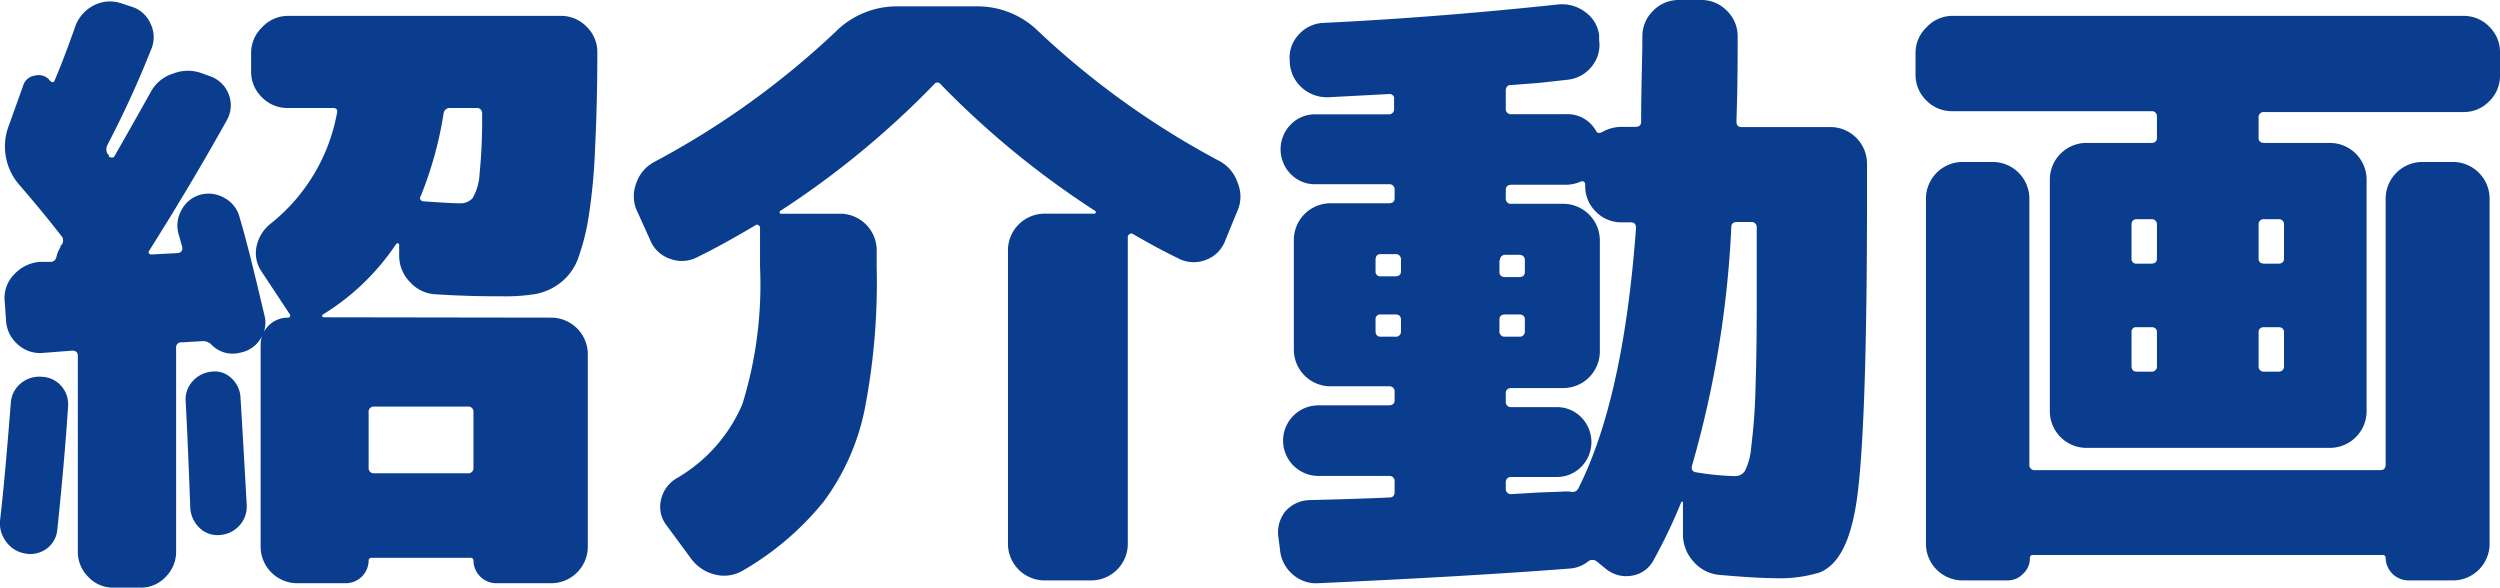
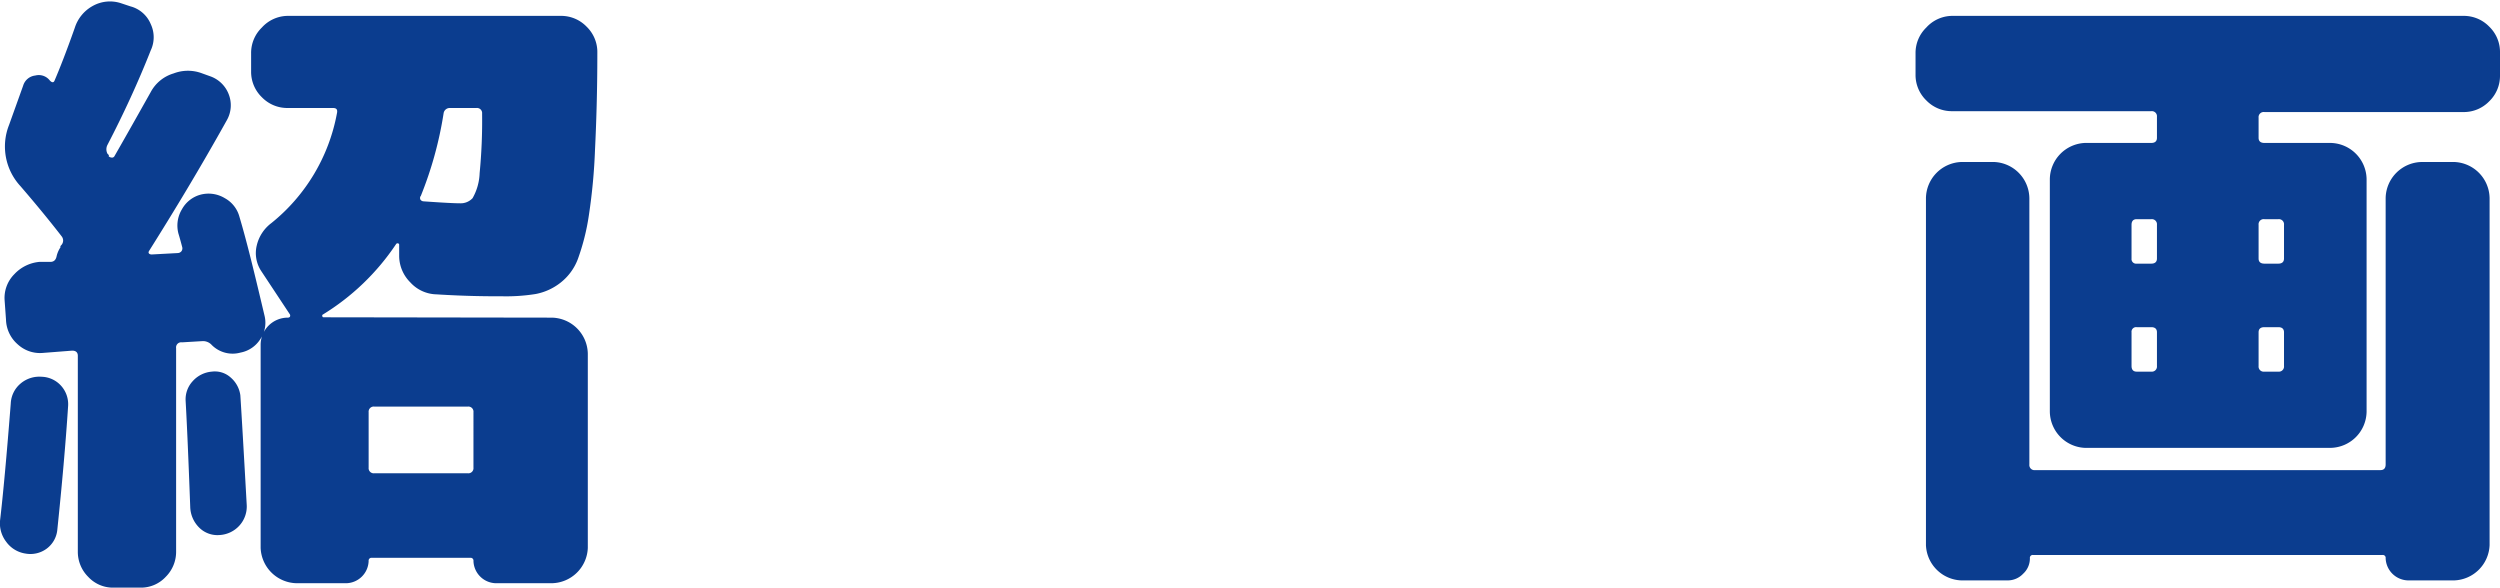
<svg xmlns="http://www.w3.org/2000/svg" viewBox="0 0 141.67 33.3">
  <defs>
    <style>.cls-1{fill:#0b3d8f;}</style>
  </defs>
  <g id="レイヤー_2" data-name="レイヤー 2">
    <g id="レイヤー_1-2" data-name="レイヤー 1">
      <path class="cls-1" d="M1.16,21.74a1.64,1.64,0,0,1,1.19-.39,1.54,1.54,0,0,1,1.12.52A1.56,1.56,0,0,1,3.86,23c-.14,2.16-.35,4.5-.61,7a1.51,1.51,0,0,1-.59,1.08,1.55,1.55,0,0,1-1.21.29,1.65,1.65,0,0,1-1.1-.67A1.72,1.72,0,0,1,0,29.52q.26-2.19.61-6.66A1.56,1.56,0,0,1,1.16,21.74ZM15,17.93a1.65,1.65,0,0,1-.25,1.29,1.7,1.7,0,0,1-1.12.76A1.67,1.67,0,0,1,12,19.55a.67.67,0,0,0-.51-.22l-1.18.07a.29.29,0,0,0-.33.33V31.25a2,2,0,0,1-.59,1.44A1.91,1.91,0,0,1,8,33.3H6.45A1.91,1.91,0,0,1,5,32.69a2,2,0,0,1-.59-1.44V20.16c0-.19-.11-.29-.32-.29L2.42,20A1.86,1.86,0,0,1,1,19.51a1.92,1.92,0,0,1-.66-1.4L.26,17a1.91,1.91,0,0,1,.56-1.47,2.21,2.21,0,0,1,1.42-.69l.62,0c.19,0,.31-.11.35-.33a1.52,1.52,0,0,1,.22-.5.08.08,0,0,1,0-.07l.07-.08a.38.38,0,0,0,0-.46C3.19,13,2.41,12,1.16,10.55A3.31,3.31,0,0,1,.51,7.09l.8-2.23A.81.81,0,0,1,2,4.28a.79.79,0,0,1,.83.29c.12.12.21.12.26,0,.28-.65.67-1.64,1.15-3A2.16,2.16,0,0,1,5.25.34,2,2,0,0,1,6.85.18l.54.18a1.72,1.72,0,0,1,1.15,1,1.75,1.75,0,0,1,0,1.5C7.83,4.66,7,6.46,6.09,8.21a.54.54,0,0,0,0,.5l.07.07a.1.1,0,0,1,0,.08.29.29,0,0,0,.18.07.15.15,0,0,0,.14-.07c.46-.8,1.14-2,2.06-3.64A2.17,2.17,0,0,1,9.84,4.16a2.26,2.26,0,0,1,1.62,0l.5.18a1.74,1.74,0,0,1,1,1,1.71,1.71,0,0,1-.11,1.48c-1.51,2.71-3,5.17-4.39,7.38-.1.14,0,.22.14.22l1.48-.08a.28.28,0,0,0,.2-.1.27.27,0,0,0,.05-.22c-.05-.19-.12-.46-.22-.79a1.78,1.78,0,0,1,.2-1.37,1.71,1.71,0,0,1,1.06-.83,1.78,1.78,0,0,1,1.37.2,1.71,1.71,0,0,1,.83,1.06C14,13.73,14.45,15.6,15,17.93ZM12,21.06a1.34,1.34,0,0,1,1.08.34,1.61,1.61,0,0,1,.54,1q.11,1.7.36,6.19a1.61,1.61,0,0,1-.41,1.19,1.64,1.64,0,0,1-1.14.54,1.46,1.46,0,0,1-1.15-.43,1.71,1.71,0,0,1-.5-1.16q-.15-4.07-.26-6a1.52,1.52,0,0,1,.4-1.13A1.63,1.63,0,0,1,12,21.06ZM31.26,18a2.08,2.08,0,0,1,2.05,2.05v11a2.08,2.08,0,0,1-2.05,2H28.09a1.3,1.3,0,0,1-1.26-1.26.16.16,0,0,0-.18-.18H21.07a.16.16,0,0,0-.18.18,1.3,1.3,0,0,1-1.26,1.26H16.82a2.08,2.08,0,0,1-2.05-2V19.55A1.54,1.54,0,0,1,16.32,18a.14.14,0,0,0,.11-.05.15.15,0,0,0,0-.13l-1.62-2.45a1.84,1.84,0,0,1-.26-1.46,2.21,2.21,0,0,1,.83-1.27,10.4,10.4,0,0,0,3.71-6.2c.05-.21,0-.32-.22-.32H16.28a2,2,0,0,1-1.44-.61,2,2,0,0,1-.61-1.44V3a2,2,0,0,1,.61-1.44A2,2,0,0,1,16.28.9H31.8a2,2,0,0,1,1.44.61A2,2,0,0,1,33.85,3c0,2.19-.06,4-.13,5.44a32.91,32.91,0,0,1-.35,3.76,12.68,12.68,0,0,1-.62,2.47,3.07,3.07,0,0,1-1,1.36,3.26,3.26,0,0,1-1.39.63,10.56,10.56,0,0,1-1.89.13c-.74,0-2,0-3.74-.11A2.06,2.06,0,0,1,23.25,16a2.13,2.13,0,0,1-.63-1.47l0-.65a.08.08,0,0,0-.07-.09.1.1,0,0,0-.11.05,13.4,13.4,0,0,1-4.17,4,.1.1,0,0,0,0,.09s0,.05.07.05Zm-4.43,8.5V23.36a.29.29,0,0,0-.32-.32h-5.3a.29.29,0,0,0-.32.32V26.5a.29.29,0,0,0,.32.32h5.3A.29.29,0,0,0,26.83,26.5Zm-3-15.38a.2.2,0,0,0,0,.2.23.23,0,0,0,.18.09c1,.07,1.69.11,2.05.11a.92.92,0,0,0,.72-.29,3.08,3.08,0,0,0,.4-1.42,30.75,30.75,0,0,0,.14-3.37.29.29,0,0,0-.32-.32H25.5a.35.35,0,0,0-.36.29A21.24,21.24,0,0,1,23.84,11.12Z" />
-       <path class="cls-1" d="M69.13,9.14a2.14,2.14,0,0,1,1,1.21A2,2,0,0,1,70.1,12l-.68,1.66a1.84,1.84,0,0,1-1.12,1.08,1.87,1.87,0,0,1-1.55-.11c-.79-.38-1.64-.84-2.55-1.37a.15.15,0,0,0-.18,0,.18.18,0,0,0-.11.17V30.89a2.08,2.08,0,0,1-2,2H59.12a2.08,2.08,0,0,1-2-2V14.11a2.08,2.08,0,0,1,2-2H62s.08,0,.09-.05,0-.07,0-.09a50,50,0,0,1-8.79-7.2.22.22,0,0,0-.36,0,50,50,0,0,1-8.75,7.2.12.12,0,0,0,0,.09s0,.05.07.05h3.42a2.08,2.08,0,0,1,2,2v1A37.76,37.76,0,0,1,49,23.2a13.17,13.17,0,0,1-2.32,5.22,16.45,16.45,0,0,1-4.58,3.91,2.09,2.09,0,0,1-1.58.23,2.36,2.36,0,0,1-1.37-.92l-1.4-1.9a1.7,1.7,0,0,1-.29-1.43,1.89,1.89,0,0,1,.87-1.2,8.86,8.86,0,0,0,3.74-4.21,22.88,22.88,0,0,0,1-7.78v-2.2a.18.18,0,0,0-.09-.16.12.12,0,0,0-.16,0c-1.25.74-2.34,1.34-3.28,1.8a1.89,1.89,0,0,1-1.56.11,1.85,1.85,0,0,1-1.14-1.08L36.12,12a2,2,0,0,1-.07-1.6,2.14,2.14,0,0,1,1-1.21A47.13,47.13,0,0,0,47.35,1.8,4.91,4.91,0,0,1,50.84.36h4.54A4.91,4.91,0,0,1,58.87,1.8,47.38,47.38,0,0,0,69.13,9.14Z" />
-       <path class="cls-1" d="M103.8,7.2a2.08,2.08,0,0,1,2,2.05v1.91q0,14.19-.68,17.78c-.36,1.92-1,3.09-2,3.5a7.79,7.79,0,0,1-2.67.32c-.62,0-1.63-.06-3-.18A2.18,2.18,0,0,1,96,31.86a2.28,2.28,0,0,1-.63-1.51l0-1.91s0,0,0,0a.13.13,0,0,0-.09,0,30.41,30.41,0,0,1-1.58,3.31,1.68,1.68,0,0,1-1.21.87,1.82,1.82,0,0,1-1.46-.36l-.54-.44a.39.39,0,0,0-.5,0,1.87,1.87,0,0,1-1.05.4q-5.68.44-14.25.83a2,2,0,0,1-1.48-.54,2.08,2.08,0,0,1-.68-1.41l-.08-.61A1.92,1.92,0,0,1,72.82,29a1.87,1.87,0,0,1,1.39-.66c2-.05,3.53-.1,4.53-.15.19,0,.29-.1.29-.32v-.58a.29.29,0,0,0-.32-.32h-4a2,2,0,0,1,0-4h4c.21,0,.32-.1.32-.29v-.47a.29.29,0,0,0-.32-.32H75.32a2.08,2.08,0,0,1-2-2.05V13.57a2.08,2.08,0,0,1,2-2.05h3.39c.21,0,.32-.1.32-.29v-.47a.29.29,0,0,0-.32-.32H74.53a1.89,1.89,0,0,1-1.4-.59,2,2,0,0,1,0-2.78,1.89,1.89,0,0,1,1.4-.59h4.18A.29.29,0,0,0,79,6.16V5.62a.25.25,0,0,0-.29-.29l-3.42.18A2.13,2.13,0,0,1,73.81,5a2.07,2.07,0,0,1-.72-1.43V3.49A1.9,1.9,0,0,1,73.56,2a2,2,0,0,1,1.37-.7Q81.29,1,88.32.25a2.18,2.18,0,0,1,1.51.43A1.89,1.89,0,0,1,90.62,2l0,.28a1.91,1.91,0,0,1-.43,1.5,2,2,0,0,1-1.37.74L87.2,4.7l-1.58.12c-.19,0-.29.11-.29.33v1a.29.29,0,0,0,.33.32h3.09a1.85,1.85,0,0,1,1.69.94c.07.14.19.16.36.07a2.19,2.19,0,0,1,1.08-.29h.79c.22,0,.33-.1.33-.29,0-2,.07-3.63.07-4.86A2,2,0,0,1,93.68.61,2,2,0,0,1,95.12,0h1.3a2,2,0,0,1,1.44.61,2,2,0,0,1,.61,1.44c0,1.2,0,2.81-.07,4.83,0,.21.09.32.29.32ZM79.39,15.37v-.65a.29.29,0,0,0-.32-.32h-.83c-.19,0-.29.11-.29.32v.65a.26.26,0,0,0,.29.29h.83C79.28,15.66,79.39,15.56,79.39,15.37Zm0,3.39v-.65c0-.19-.11-.29-.32-.29h-.83a.26.26,0,0,0-.29.29v.65c0,.21.1.32.29.32h.83A.29.29,0,0,0,79.39,18.76Zm5.58-4v.65c0,.19.11.29.32.29h.8c.21,0,.32-.1.32-.29v-.65a.29.29,0,0,0-.32-.32h-.8A.29.29,0,0,0,85,14.72Zm0,4a.29.29,0,0,0,.32.32h.8a.29.29,0,0,0,.32-.32v-.65c0-.19-.11-.29-.32-.29h-.8c-.21,0-.32.1-.32.29Zm4.47,8.92Q92,22.61,92.71,12.92c0-.21-.09-.32-.29-.32h-.54A2,2,0,0,1,90.44,12a2,2,0,0,1-.61-1.44v-.11a.17.17,0,0,0-.09-.16.16.16,0,0,0-.16,0,2.18,2.18,0,0,1-.83.18H85.66c-.22,0-.33.1-.33.29v.47a.29.29,0,0,0,.33.32h3a2.08,2.08,0,0,1,2,2.05v6.34a2.08,2.08,0,0,1-2,2.05h-3c-.22,0-.33.1-.33.29v.47a.29.29,0,0,0,.33.32h2.55a1.93,1.93,0,0,1,1.41.59,2,2,0,0,1,0,2.78,1.93,1.93,0,0,1-1.41.59H85.66a.29.29,0,0,0-.33.32v.33a.29.29,0,0,0,.33.32l1.51-.09,1.37-.05a2.46,2.46,0,0,1,.46,0A.36.36,0,0,0,89.44,27.68ZM99.55,16v-3.1a.29.29,0,0,0-.32-.32h-.79c-.22,0-.33.1-.33.29a58.52,58.52,0,0,1-2.23,13.53q-.07.3.21.36a15.36,15.36,0,0,0,2.2.22.67.67,0,0,0,.59-.29,3.63,3.63,0,0,0,.36-1.38A31.76,31.76,0,0,0,99.48,22Q99.56,19.81,99.55,16Z" />
      <path class="cls-1" d="M139.62.9a2,2,0,0,1,1.44.61A2,2,0,0,1,141.67,3v1.3a2,2,0,0,1-.61,1.44,2,2,0,0,1-1.44.61h-11.3a.29.29,0,0,0-.33.32V7.81c0,.19.11.29.33.29h3.74a2.08,2.08,0,0,1,2.05,2.05V23.33a2.08,2.08,0,0,1-2.05,2.05h-13.9a2.08,2.08,0,0,1-2-2.05V10.15a2.08,2.08,0,0,1,2-2.05h3.75c.21,0,.32-.1.32-.29V6.62a.29.29,0,0,0-.32-.32H110.6a2,2,0,0,1-1.44-.61,2,2,0,0,1-.61-1.44V3a2,2,0,0,1,.61-1.44A2,2,0,0,1,110.6.9Zm-.54,8.28a2.08,2.08,0,0,1,2,2.05V30.89a2.08,2.08,0,0,1-2,2h-2.63a1.3,1.3,0,0,1-1.26-1.26.16.16,0,0,0-.18-.18h-19.8a.16.16,0,0,0-.18.18,1.17,1.17,0,0,1-.38.88,1.2,1.2,0,0,1-.88.38h-2.63a2.08,2.08,0,0,1-2-2V11.23a2.08,2.08,0,0,1,2-2.05H113a2.08,2.08,0,0,1,2,2.05V26.32a.29.29,0,0,0,.33.32H134.9c.19,0,.29-.11.29-.32V11.23a2.08,2.08,0,0,1,2.05-2.05Zm-16.85,5.47V12.74a.29.29,0,0,0-.32-.32h-.83c-.19,0-.29.11-.29.32v1.91a.26.26,0,0,0,.29.29h.83C122.12,14.94,122.23,14.84,122.23,14.65Zm0,6.09V18.83c0-.19-.11-.29-.32-.29h-.83a.26.26,0,0,0-.29.29v1.91c0,.21.1.32.29.32h.83A.29.29,0,0,0,122.23,20.74Zm6.09-8.32a.29.29,0,0,0-.33.32v1.91c0,.19.11.29.33.29h.79c.21,0,.32-.1.32-.29V12.74a.29.29,0,0,0-.32-.32Zm1.11,8.32V18.83c0-.19-.11-.29-.32-.29h-.79c-.22,0-.33.1-.33.29v1.91a.29.29,0,0,0,.33.32h.79A.29.29,0,0,0,129.43,20.74Z" />
    </g>
  </g>
</svg>